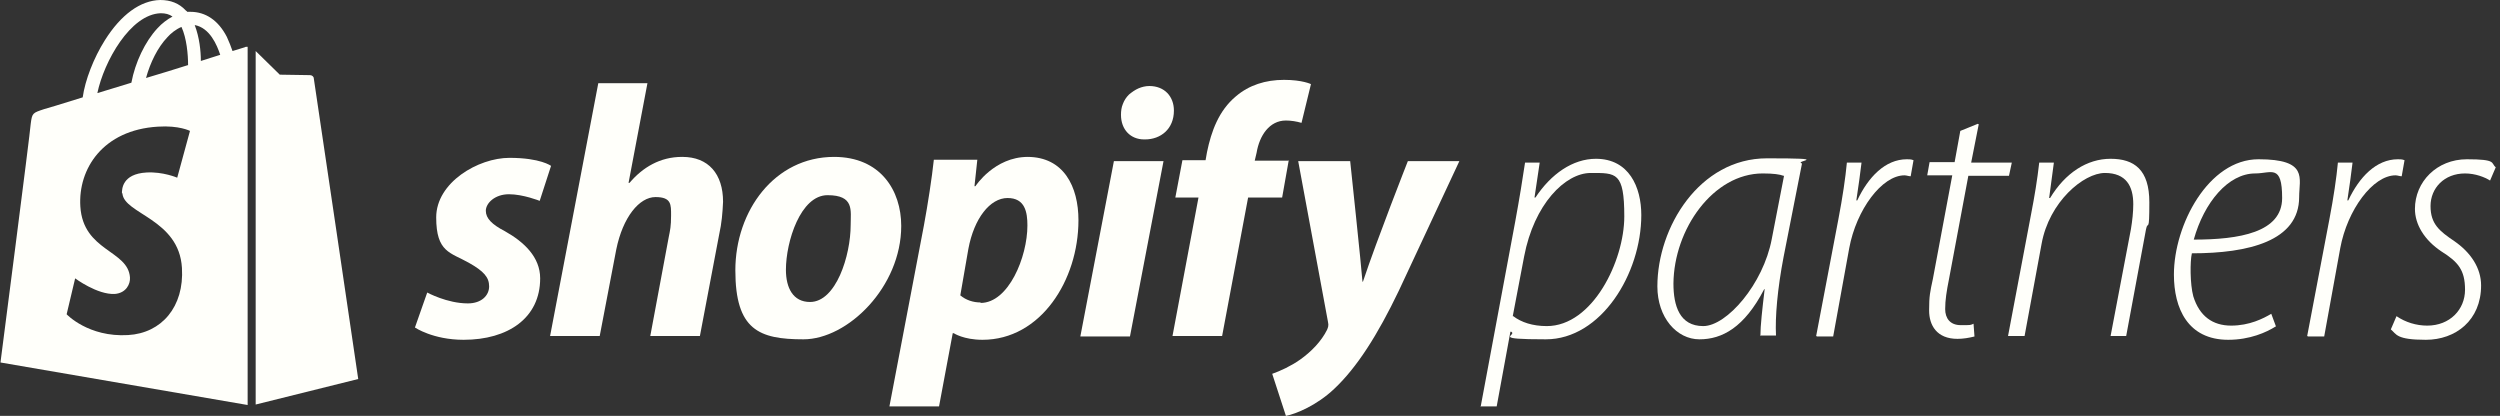
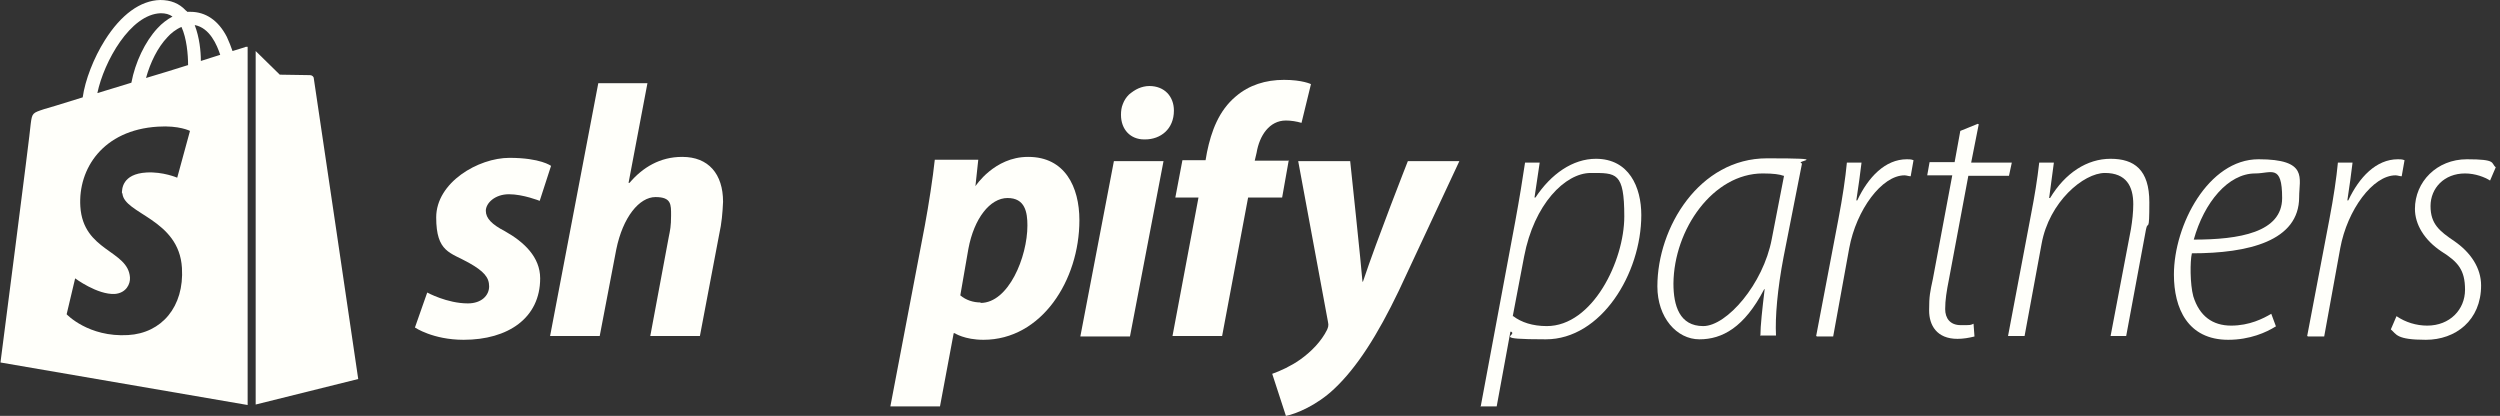
<svg xmlns="http://www.w3.org/2000/svg" id="Layer_1" version="1.1" viewBox="0 0 529 88">
  <rect x="0" y="0" width="529" height="88" fill="#333333" stroke="none" />
  <defs>
    <style>
      .st0 {
        fill: #fffffa;
      }
    </style>
  </defs>
  <path class="st0" d="M54.1,85.6l21.7-5.4s-9.3-63.2-9.4-63.6c0-.4-.4-.7-.8-.7-.3,0-6.4-.1-6.4-.1,0,0-3.7-3.6-5.1-5v74.8Z" />
  <path class="st0" d="M51.8,10s-1,.3-2.6.8c-.3-.9-.7-1.9-1.2-3-1.8-3.5-4.5-5.3-7.7-5.3h0c-.2,0-.4,0-.7,0,0-.1-.2-.2-.3-.3C37.9.7,36.1,0,33.9,0c-4.2.1-8.3,3.1-11.7,8.5-2.4,3.8-4.2,8.5-4.7,12.1-4.8,1.5-8.1,2.5-8.2,2.5-2.4.8-2.5.8-2.8,3.1C6.4,28,.1,76.7.1,76.7l52.3,9V9.9c-.3,0-.5,0-.6.1ZM39.7,13.8c-2.8.9-5.8,1.8-8.8,2.7.9-3.3,2.5-6.5,4.5-8.6.7-.8,1.8-1.7,3-2.2,1.1,2.4,1.4,5.8,1.4,8.1ZM34,2.8c1,0,1.8.2,2.5.7-1.1.6-2.2,1.4-3.2,2.5-2.6,2.8-4.7,7.2-5.5,11.5-2.5.8-5,1.5-7.2,2.2,1.4-6.7,7-16.7,13.4-16.9ZM25.9,40.9c.3,4.4,12,5.4,12.6,15.8.5,8.2-4.3,13.8-11.4,14.2-8.4.5-13-4.4-13-4.4l1.8-7.6s4.7,3.5,8.4,3.3c2.4-.2,3.3-2.1,3.2-3.5-.4-5.8-9.9-5.5-10.5-15-.5-8,4.8-16.2,16.4-16.9,4.5-.3,6.8.9,6.8.9l-2.7,9.9s-3-1.3-6.5-1.1c-5.2.3-5.2,3.6-5.2,4.4ZM42.5,12.9c0-2.1-.3-5-1.3-7.6,3.2.6,4.7,4.2,5.4,6.3-1.2.4-2.6.8-4.1,1.3Z" />
  <path class="st0" d="M313.3,86.1l7.3-39.1c.9-4.9,1.6-9.2,2.1-12.6h3.1l-1.1,7.4h.2c3.3-5,7.9-8.2,12.8-8.2,7,0,9.6,6,9.6,11.9,0,12.4-8.5,26.3-20.2,26.3s-6-.8-7.3-1.6h-.2l-2.9,15.8h-3.3ZM320.2,66.9c1.7,1.3,4.1,2.1,7.1,2.1,9.7,0,16.4-13.8,16.4-23.2s-1.7-9.2-7.1-9.2-12,6.6-14.1,17.7l-2.4,12.6Z" />
  <path class="st0" d="M372.5,71.1c0-2.2.4-5.7.9-9.9h-.1c-4.2,8.1-8.9,10.6-13.7,10.6s-8.9-4.6-8.9-11.2c0-12.5,8.9-27.1,23.2-27.1s5.5.5,7.4,1.1l-3.9,19.8c-1.3,6.8-1.8,12.7-1.6,16.6h-3.2ZM377.4,37.2c-.8-.3-2.1-.5-4.4-.5-10.5,0-18.8,11.8-18.9,23.3,0,4.7,1.3,9,6.3,9s12.7-8.9,14.5-18.4l2.6-13.4Z" />
  <path class="st0" d="M384.3,71.1l4.7-24.7c.9-4.7,1.5-8.8,1.8-12h3.1c-.3,2.4-.6,4.8-1.1,8h.2c2.3-4.9,5.9-8.7,10.5-8.7.5,0,.9,0,1.4.2l-.6,3.4c-.4,0-.9-.2-1.3-.2-4.8,0-10.2,7.3-11.7,15.4l-3.4,18.7h-3.4Z" />
  <path class="st0" d="M418.7,26.3l-1.6,8.1h8.6l-.6,2.8h-8.6l-4.1,21.9c-.5,2.5-.8,4.4-.8,6.3s1,3.4,3.3,3.4,2,0,2.7-.3l.2,2.7c-1.2.3-2.4.5-3.6.5-4.4,0-6-2.9-6-6s.2-3.9.8-6.7l4.1-21.9h-5.3l.5-2.8h5.3l1.2-6.6,3.7-1.5Z" />
  <path class="st0" d="M424.9,71.1l4.9-25.9c.7-3.6,1.3-7.2,1.7-10.8h3.1l-1,7.5h.2c3.2-5.3,7.8-8.3,12.8-8.3s8.2,2.3,8.2,9.2-.3,3.7-.7,5.7l-4.2,22.6h-3.3l4.3-22.6c.3-1.8.5-3.6.5-5.3,0-3.8-1.5-6.6-6-6.6s-11.8,6.1-13.4,15l-3.6,19.5h-3.4Z" />
  <path class="st0" d="M481.5,69.1c-1.9,1.2-5.4,2.8-10,2.8-8.6,0-11.5-6.7-11.5-13.8,0-10.5,7.3-24.4,17.9-24.4s8.6,4,8.6,8c0,9.3-10.7,11.9-22.7,11.9-.4,1.7-.4,6.5.3,9.1,1.3,4.2,4.1,6.2,8,6.2s6.8-1.5,8.5-2.5l1,2.7ZM477.2,36.7c-5.7,0-10.8,6.1-13,14,9.6,0,18.7-1.5,18.7-8.8s-2.3-5.2-5.7-5.2Z" />
  <path class="st0" d="M488.2,71.1l4.7-24.7c.9-4.7,1.5-8.8,1.8-12h3.1c-.3,2.4-.6,4.8-1.1,8h.2c2.3-4.9,5.9-8.7,10.5-8.7.5,0,.9,0,1.4.2l-.6,3.4c-.4,0-.9-.2-1.3-.2-4.8,0-10.2,7.3-11.7,15.4l-3.4,18.7h-3.4Z" />
  <path class="st0" d="M507.1,66.9c1.9,1.3,4.2,2,6.5,2,4.8,0,8-3.4,8-7.6s-1.5-5.9-5-8.1c-3.6-2.4-5.6-5.7-5.6-9,0-5.7,4.6-10.5,11-10.5s5,.8,6.1,1.7l-1.2,2.8c-1.1-.7-3.1-1.5-5.3-1.5-4.4,0-7.3,3.1-7.3,6.9s1.9,5.3,5,7.4c3.5,2.4,5.7,5.7,5.7,9.4,0,7.4-5.4,11.5-11.7,11.5s-6.2-1.2-7.4-2.2l1.2-2.8Z" />
  <path class="st0" d="M106.8,48.9c-2.7-1.4-4-2.7-4-4.3s1.9-3.5,4.9-3.5,6.5,1.4,6.5,1.4l2.4-7.4s-2.2-1.7-8.8-1.7-15.5,5.2-15.5,12.6,3,7.4,6.9,9.6c3.2,1.8,4.3,3.1,4.3,5s-1.6,3.6-4.5,3.6c-4.4,0-8.6-2.3-8.6-2.3l-2.6,7.4s3.8,2.6,10.3,2.6c9.4,0,16.2-4.6,16.2-13,0-4.5-3.4-7.7-7.5-10Z" />
  <path class="st0" d="M144.3,33.2c-4.6,0-8.3,2.2-11.1,5.5h-.2c0,0,4-21.1,4-21.1h-10.4l-10.2,53.5h10.5l3.5-18.3c1.4-6.9,4.9-11.1,8.3-11.1s3.3,1.6,3.3,3.9-.2,3.1-.5,4.6l-3.9,20.9h10.5l4.1-21.6c.5-2.2.7-4.5.8-6.8,0-5.9-3.1-9.5-8.6-9.5h0Z" />
-   <path class="st0" d="M176.5,33.2c-12.6,0-20.9,11.4-20.9,24s5,14.6,14.4,14.6,20.7-11.1,20.7-24c0-7.5-4.4-14.6-14.2-14.6h0ZM171.4,63.9c-3.6,0-5.1-3-5.1-6.8,0-6,3.1-15.8,8.8-15.8s4.9,3.2,4.9,6.3c0,6.5-3.1,16.3-8.6,16.3h0Z" />
-   <path class="st0" d="M217.5,33.2c-7.1,0-11.1,6.2-11.1,6.2h-.2l.6-5.6h-9.2c-.4,3.8-1.3,9.6-2.1,13.9l-7.3,38.3h10.5l2.9-15.5h.2s2.1,1.4,6.1,1.4c12.3,0,20.3-12.6,20.3-25.3,0-7.1-3.1-13.4-10.8-13.4ZM207.5,64c-1.6,0-3.1-.5-4.3-1.5l1.7-9.8c1.2-6.5,4.6-10.8,8.3-10.8s4.2,3,4.2,5.8c0,6.7-4,16.4-9.9,16.4Z" />
+   <path class="st0" d="M217.5,33.2c-7.1,0-11.1,6.2-11.1,6.2l.6-5.6h-9.2c-.4,3.8-1.3,9.6-2.1,13.9l-7.3,38.3h10.5l2.9-15.5h.2s2.1,1.4,6.1,1.4c12.3,0,20.3-12.6,20.3-25.3,0-7.1-3.1-13.4-10.8-13.4ZM207.5,64c-1.6,0-3.1-.5-4.3-1.5l1.7-9.8c1.2-6.5,4.6-10.8,8.3-10.8s4.2,3,4.2,5.8c0,6.7-4,16.4-9.9,16.4Z" />
  <path class="st0" d="M243.2,18.2c-.8,0-1.6.2-2.3.5-.7.3-1.4.8-2,1.3-.6.6-1,1.2-1.3,2-.3.7-.4,1.5-.4,2.3,0,3.1,2,5.2,4.9,5.2h.2c3.3,0,6.1-2.2,6.1-6.1,0-3-2-5.2-5.2-5.2Z" />
  <path class="st0" d="M228.6,71.2h10.5l7.1-37.1h-10.5l-7.1,37.1Z" />
  <path class="st0" d="M272.8,34h-7.3l.4-1.7c.6-3.6,2.7-6.8,6.2-6.8,1.1,0,2.3.2,3.3.5l2-8.2s-1.8-.9-5.7-.9-7.4,1.1-10.2,3.5c-3.6,3-5.2,7.4-6.1,11.8l-.3,1.7h-4.9l-1.5,7.9h4.9l-5.5,29.3h10.5l5.5-29.3h7.2l1.4-7.9Z" />
  <path class="st0" d="M297.9,34.1s-6.5,16.5-9.5,25.5h-.1c-.2-2.9-2.6-25.5-2.6-25.5h-11l6.3,34c.2.8,0,1.2-.2,1.7-1.2,2.4-3.3,4.6-5.7,6.3-2,1.4-4.2,2.4-5.9,3l2.9,8.9c2.1-.4,6.5-2.2,10.2-5.7,4.8-4.5,9.2-11.4,13.7-20.8l12.8-27.4h-10.9Z" />
</svg>